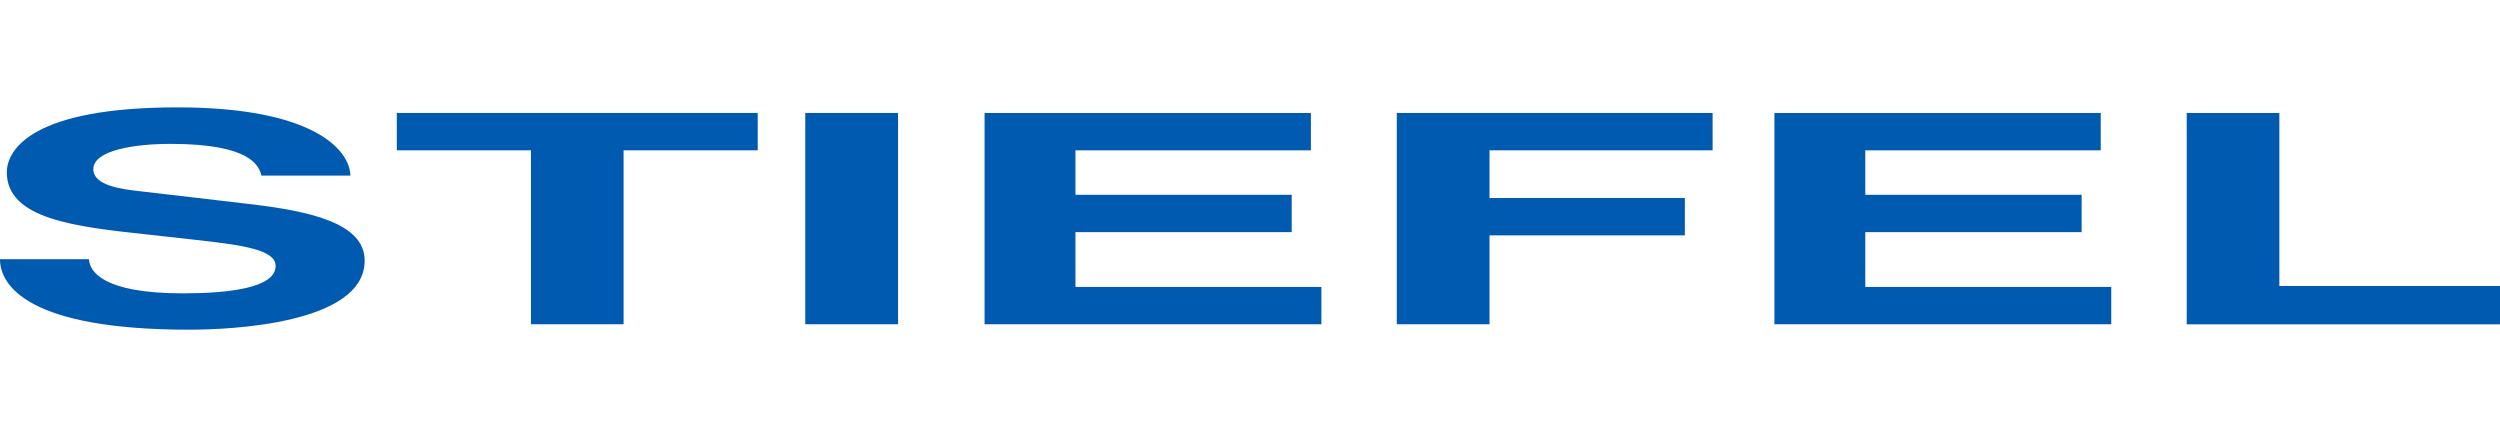
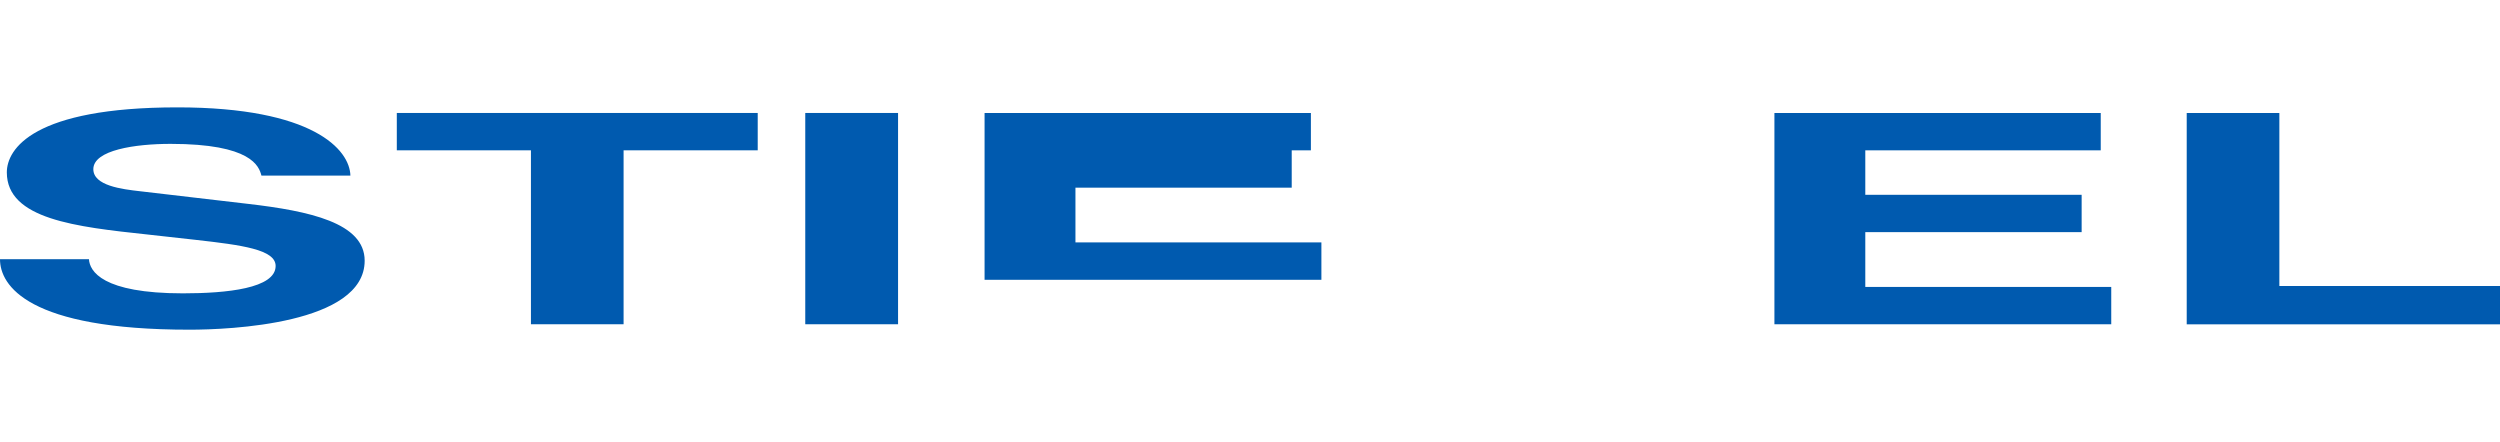
<svg xmlns="http://www.w3.org/2000/svg" xmlns:ns1="http://sodipodi.sourceforge.net/DTD/sodipodi-0.dtd" xmlns:ns2="http://www.inkscape.org/namespaces/inkscape" id="Ebene_1" data-name="Ebene 1" viewBox="0 0 325.98 57.69" version="1.1" ns1:docname="logo-blue_v1.svg" ns2:version="0.92.1 r15371">
  <ns1:namedview pagecolor="#ffffff" bordercolor="#666666" borderopacity="1" objecttolerance="10" gridtolerance="10" guidetolerance="10" ns2:pageopacity="0" ns2:pageshadow="2" ns2:window-width="1366" ns2:window-height="705" id="namedview39" showgrid="false" ns2:zoom="1.7779916" ns2:cx="174.05958" ns2:cy="61.073538" ns2:window-x="-8" ns2:window-y="-8" ns2:window-maximized="1" ns2:current-layer="Ebene_1" />
  <defs id="defs4">
    <style id="style2">.cls-1{fill:#005aaf;}</style>
  </defs>
  <title id="title6">STIEFEL eurocart logo blau rgb</title>
  <path class="cls-1" d="m 11.6,33.8 c 0.09,1.54 1.7,4.45 12.25,4.45 5.73,0 12.09,-0.65 12.09,-3.57 0,-2.14 -4.35,-2.72 -10.47,-3.41 l -6.21,-0.69 c -9.35,-1 -18.37,-2 -18.37,-8.1 0,-3.07 3.46,-8.48 22.24,-8.48 17.73,0 22.48,5.53 22.56,8.9 h -11.6 c -0.32,-1.22 -1.29,-4.14 -11.85,-4.14 -4.59,0 -10.07,0.8 -10.07,3.3 0,2.15 3.71,2.61 6.12,2.88 l 14.11,1.65 c 7.89,0.92 15.15,2.45 15.15,7.4 0,8.29 -17.73,9 -22.81,9 C 3.63,43 0,37.22 0,33.8 Z" id="path8" ns2:connector-curvature="0" style="fill:#005aaf" />
  <path class="cls-1" d="M 81.31,42.28 H 69.23 V 19.6 H 51.74 V 14.73 H 98.8 V 19.6 H 81.31 Z" id="path10" ns2:connector-curvature="0" style="fill:#005aaf" />
  <path class="cls-1" d="M 117.1,42.28 H 105 V 14.73 h 12.1 z" id="path12" ns2:connector-curvature="0" style="fill:#005aaf" />
-   <path class="cls-1" d="m 170.93,19.6 h -30.7 v 5.8 h 28.2 v 4.87 h -28.2 v 7.14 h 32.07 v 4.87 H 128.38 V 14.73 h 42.55 z" id="path14" ns2:connector-curvature="0" style="fill:#005aaf" />
-   <path class="cls-1" d="M 194.22,42.28 H 182.13 V 14.73 h 41.18 v 4.87 h -29.09 v 6.22 h 25.47 v 4.87 h -25.47 z" id="path16" ns2:connector-curvature="0" style="fill:#005aaf" />
+   <path class="cls-1" d="m 170.93,19.6 h -30.7 h 28.2 v 4.87 h -28.2 v 7.14 h 32.07 v 4.87 H 128.38 V 14.73 h 42.55 z" id="path14" ns2:connector-curvature="0" style="fill:#005aaf" />
  <path class="cls-1" d="m 273.92,19.6 h -30.7 v 5.8 h 28.21 v 4.87 h -28.21 v 7.14 h 32.07 v 4.87 H 231.37 V 14.73 h 42.55 z" id="path18" ns2:connector-curvature="0" style="fill:#005aaf" />
  <path class="cls-1" d="M 297.21,37.29 H 326 v 5 H 285.13 V 14.73 h 12.08 z" id="path20" ns2:connector-curvature="0" style="fill:#005aaf" />
</svg>